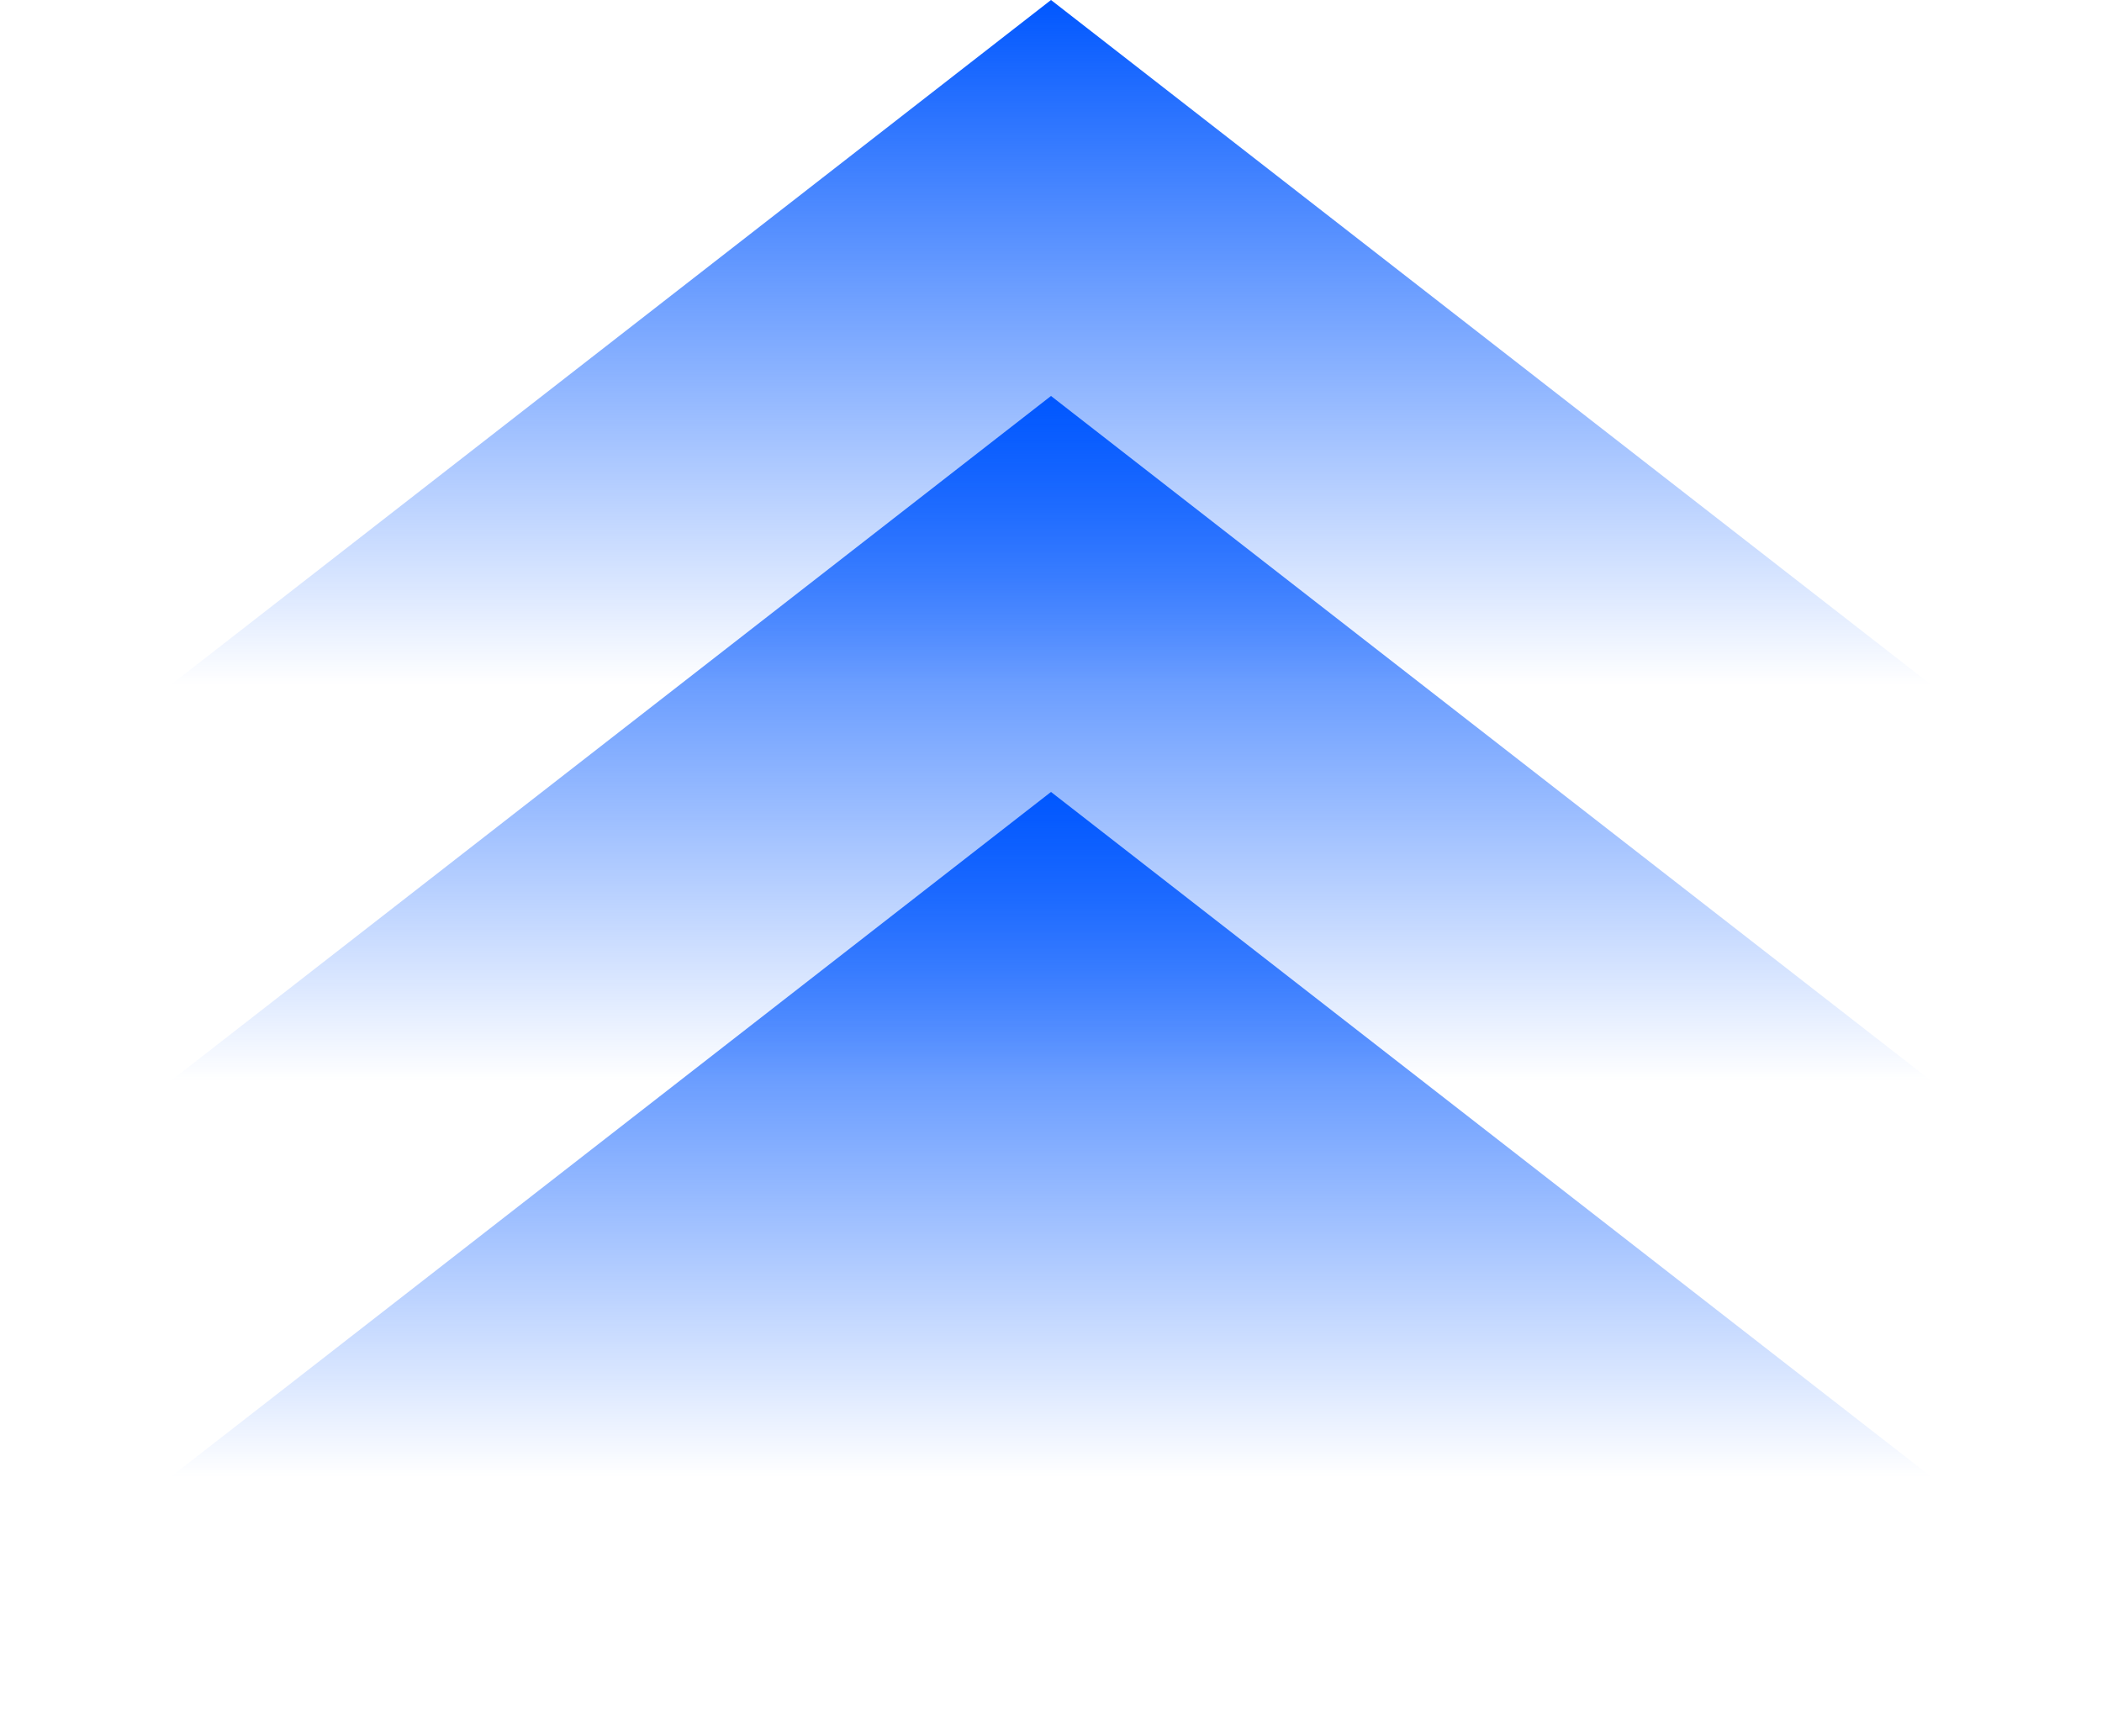
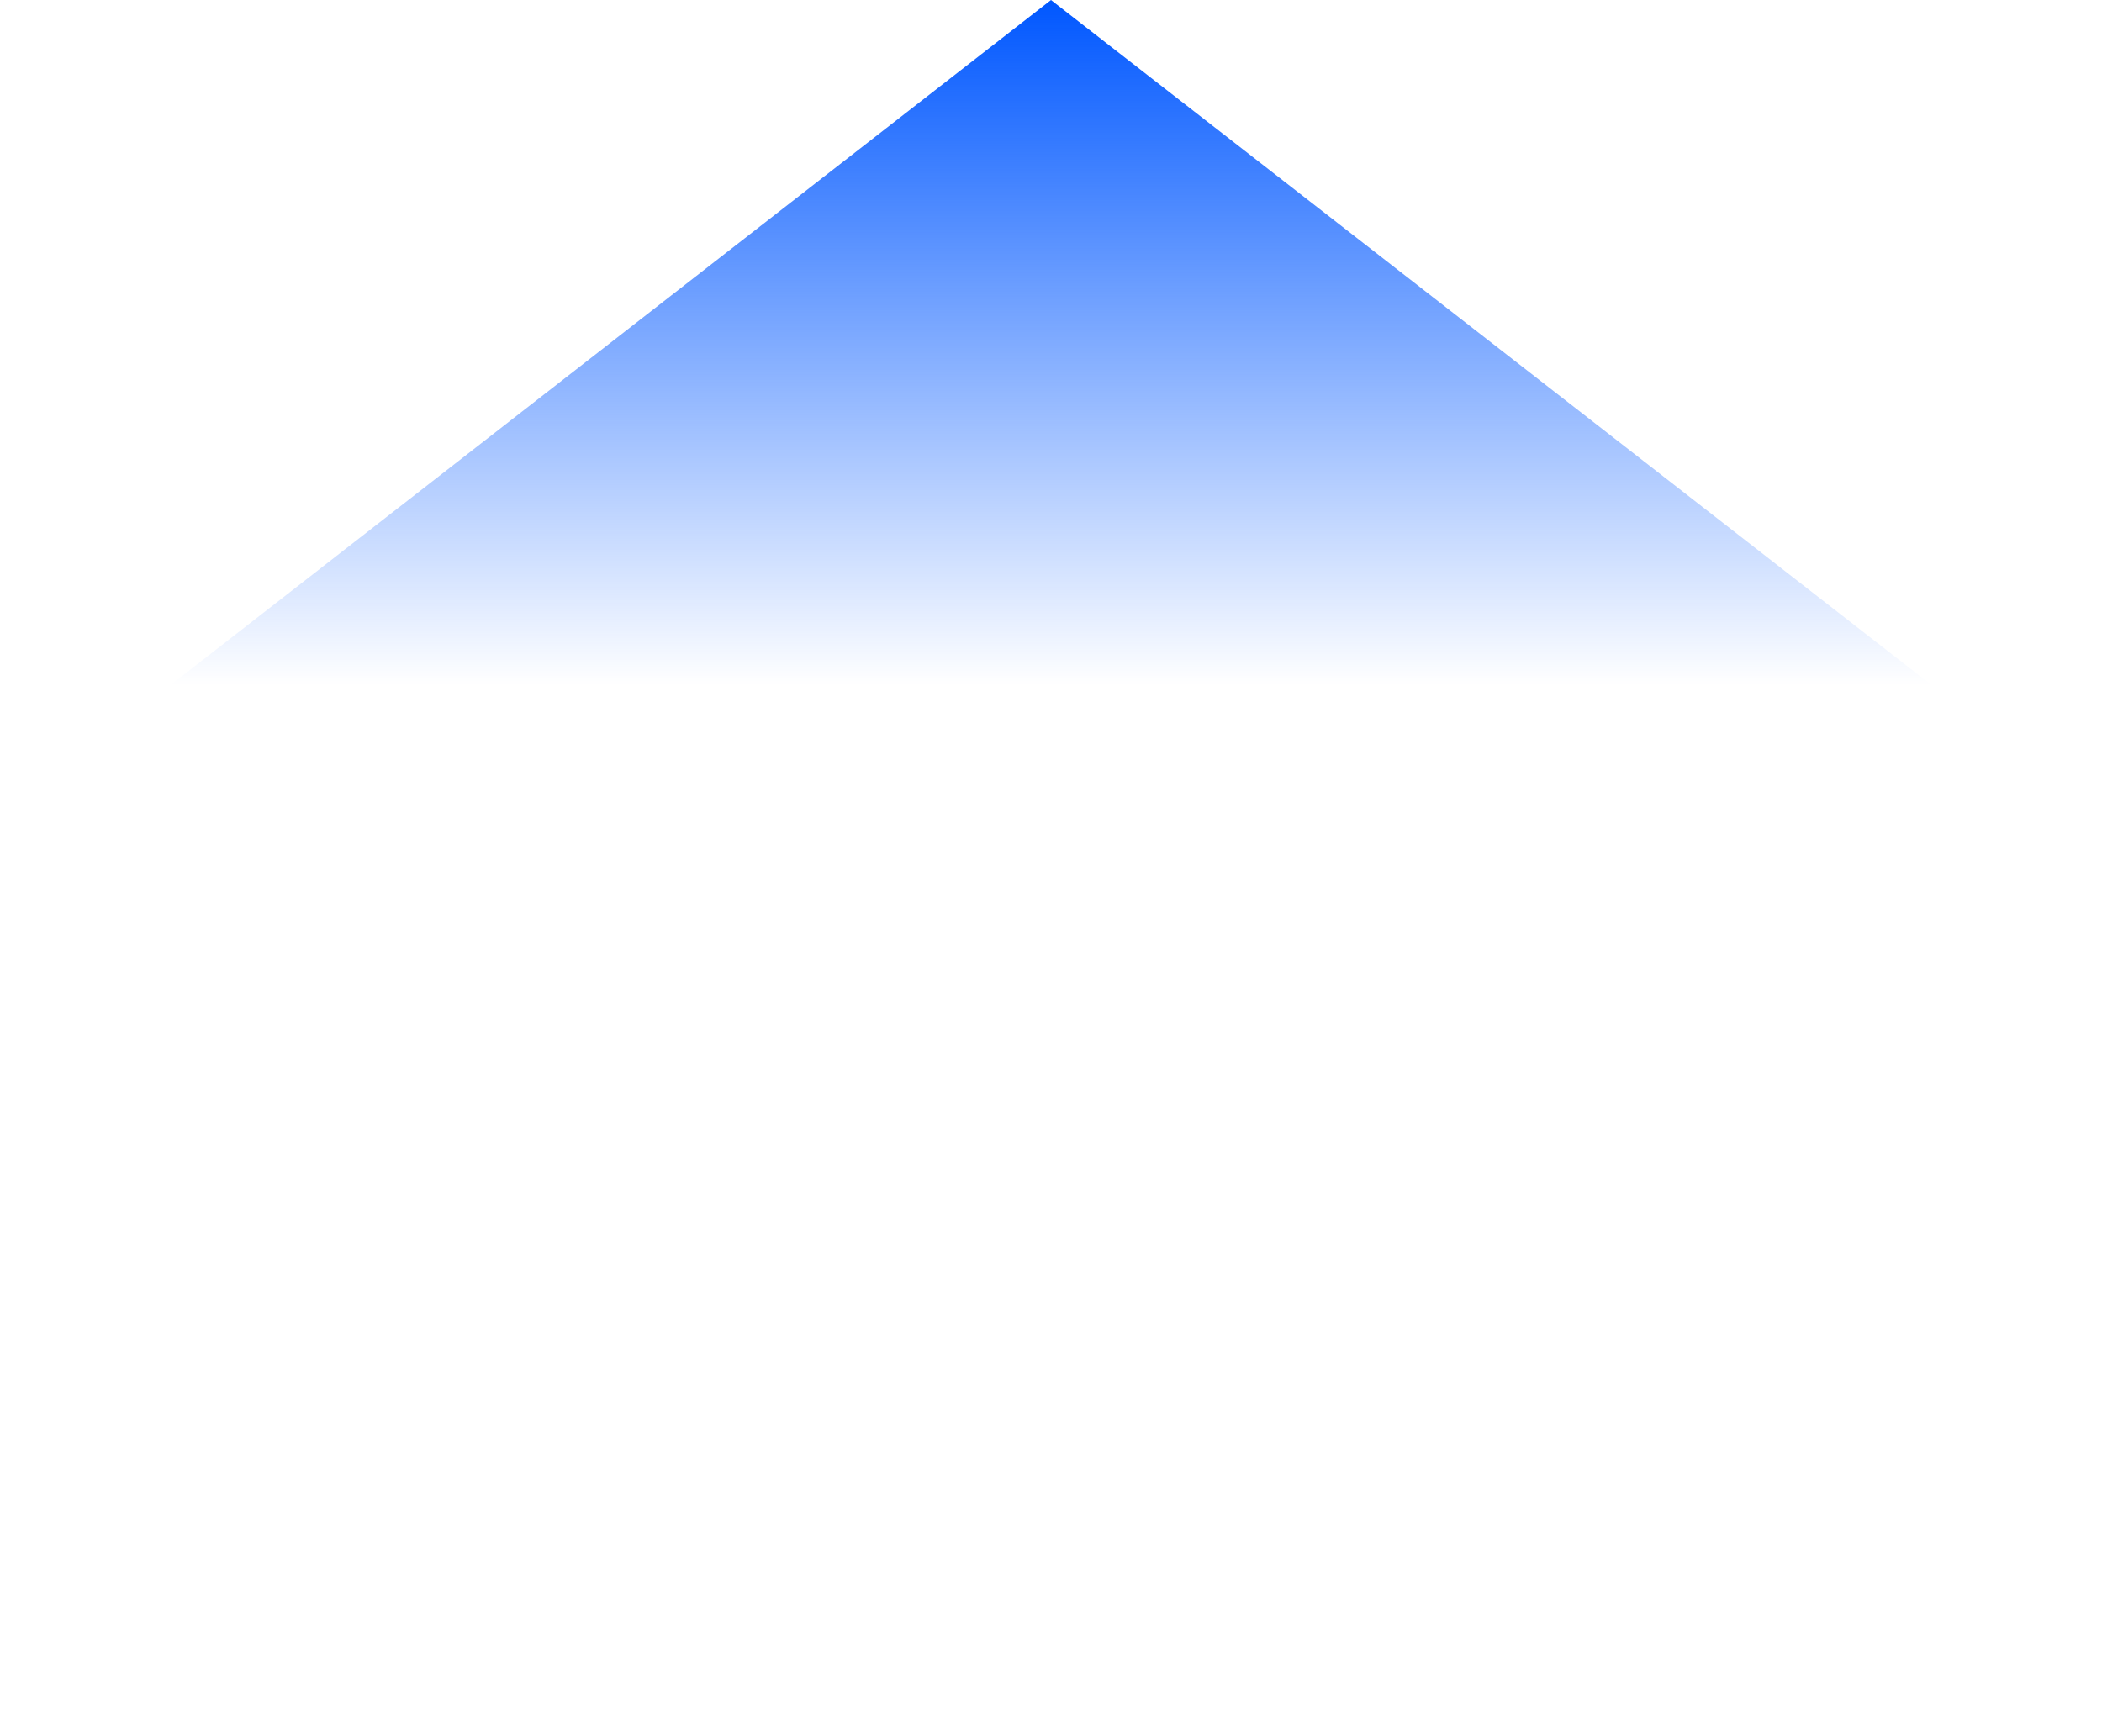
<svg xmlns="http://www.w3.org/2000/svg" width="69" height="57" viewBox="0 0 69 57" fill="none">
  <path d="M34.5 0L64.378 23.25H4.622L34.5 0Z" fill="url(#paint0_linear_557_5176)" />
-   <path d="M34.5 13L64.378 36.25H4.622L34.5 13Z" fill="url(#paint1_linear_557_5176)" />
-   <path d="M34.5 26L64.378 49.25H4.622L34.5 26Z" fill="url(#paint2_linear_557_5176)" />
  <defs>
    <linearGradient id="paint0_linear_557_5176" x1="34.5" y1="0" x2="34.5" y2="22.5" gradientUnits="userSpaceOnUse">
      <stop stop-color="#0057FF" />
      <stop offset="1" stop-color="#0057FF" stop-opacity="0" />
    </linearGradient>
    <linearGradient id="paint1_linear_557_5176" x1="34.5" y1="13" x2="34.5" y2="35.5" gradientUnits="userSpaceOnUse">
      <stop stop-color="#0057FF" />
      <stop offset="1" stop-color="#0057FF" stop-opacity="0" />
    </linearGradient>
    <linearGradient id="paint2_linear_557_5176" x1="34.5" y1="26" x2="34.5" y2="48.5" gradientUnits="userSpaceOnUse">
      <stop stop-color="#0057FF" />
      <stop offset="1" stop-color="#0057FF" stop-opacity="0" />
    </linearGradient>
  </defs>
</svg>